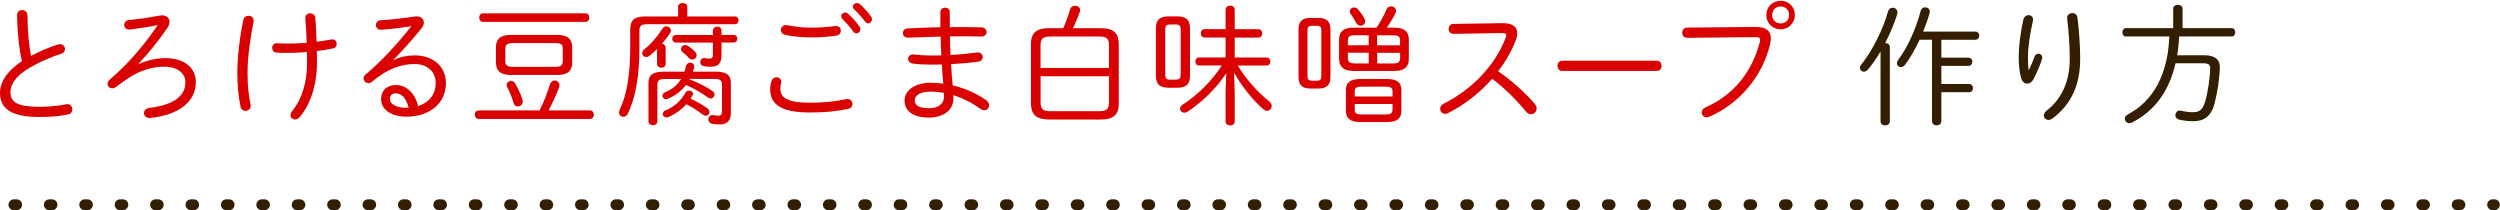
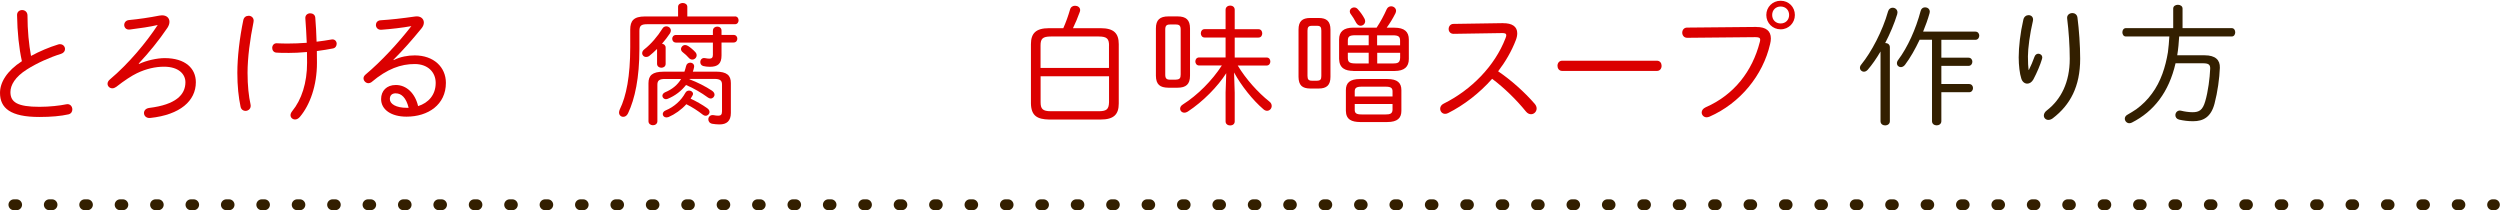
<svg xmlns="http://www.w3.org/2000/svg" viewBox="0 0 460.31 38.71">
  <path d="m459.28 38.7h-.33c-.55 0-1-.45-1-1s.45-1 1-1h.33c.55 0 1 .45 1 1s-.45 1-1 1zm-6.35 0h-.5c-.55 0-1-.45-1-1s.45-1 1-1h.5c.55 0 1 .45 1 1s-.45 1-1 1zm-6.52 0h-.5c-.55 0-1-.45-1-1s.45-1 1-1h.5c.55 0 1 .45 1 1s-.45 1-1 1zm-6.52 0h-.5c-.55 0-1-.45-1-1s.45-1 1-1h.5c.55 0 1 .45 1 1s-.45 1-1 1zm-6.52 0h-.5c-.55 0-1-.45-1-1s.45-1 1-1h.5c.55 0 1 .45 1 1s-.45 1-1 1zm-6.52 0h-.5c-.55 0-1-.45-1-1s.45-1 1-1h.5c.55 0 1 .45 1 1s-.45 1-1 1zm-6.52 0h-.5c-.55 0-1-.45-1-1s.45-1 1-1h.5c.55 0 1 .45 1 1s-.45 1-1 1zm-6.52 0h-.5c-.55 0-1-.45-1-1s.45-1 1-1h.5c.55 0 1 .45 1 1s-.45 1-1 1zm-6.52 0h-.5c-.55 0-1-.45-1-1s.45-1 1-1h.5c.55 0 1 .45 1 1s-.45 1-1 1zm-6.52 0h-.5c-.55 0-1-.45-1-1s.45-1 1-1h.5c.55 0 1 .45 1 1s-.45 1-1 1zm-6.52 0h-.5c-.55 0-1-.45-1-1s.45-1 1-1h.5c.55 0 1 .45 1 1s-.45 1-1 1zm-6.52 0h-.5c-.55 0-1-.45-1-1s.45-1 1-1h.5c.55 0 1 .45 1 1s-.45 1-1 1zm-6.52 0h-.5c-.55 0-1-.45-1-1s.45-1 1-1h.5c.55 0 1 .45 1 1s-.45 1-1 1zm-6.52 0h-.5c-.55 0-1-.45-1-1s.45-1 1-1h.5c.55 0 1 .45 1 1s-.45 1-1 1zm-6.52 0h-.5c-.55 0-1-.45-1-1s.45-1 1-1h.5c.55 0 1 .45 1 1s-.45 1-1 1zm-6.52 0h-.5c-.55 0-1-.45-1-1s.45-1 1-1h.5c.55 0 1 .45 1 1s-.45 1-1 1zm-6.52 0h-.5c-.55 0-1-.45-1-1s.45-1 1-1h.5c.55 0 1 .45 1 1s-.45 1-1 1zm-6.52 0h-.5c-.55 0-1-.45-1-1s.45-1 1-1h.5c.55 0 1 .45 1 1s-.45 1-1 1zm-6.52 0h-.5c-.55 0-1-.45-1-1s.45-1 1-1h.5c.55 0 1 .45 1 1s-.45 1-1 1zm-6.52 0h-.5c-.55 0-1-.45-1-1s.45-1 1-1h.5c.55 0 1 .45 1 1s-.45 1-1 1zm-6.52 0h-.5c-.55 0-1-.45-1-1s.45-1 1-1h.5c.55 0 1 .45 1 1s-.45 1-1 1zm-6.52 0h-.5c-.55 0-1-.45-1-1s.45-1 1-1h.5c.55 0 1 .45 1 1s-.45 1-1 1zm-6.52 0h-.5c-.55 0-1-.45-1-1s.45-1 1-1h.5c.55 0 1 .45 1 1s-.45 1-1 1zm-6.52 0h-.5c-.55 0-1-.45-1-1s.45-1 1-1h.5c.55 0 1 .45 1 1s-.45 1-1 1zm-6.52 0h-.5c-.55 0-1-.45-1-1s.45-1 1-1h.5c.55 0 1 .45 1 1s-.45 1-1 1zm-6.52 0h-.5c-.55 0-1-.45-1-1s.45-1 1-1h.5c.55 0 1 .45 1 1s-.45 1-1 1zm-6.52 0h-.5c-.55 0-1-.45-1-1s.45-1 1-1h.5c.55 0 1 .45 1 1s-.45 1-1 1zm-6.52 0h-.5c-.55 0-1-.45-1-1s.45-1 1-1h.5c.55 0 1 .45 1 1s-.45 1-1 1zm-6.52 0h-.5c-.55 0-1-.45-1-1s.45-1 1-1h.5c.55 0 1 .45 1 1s-.45 1-1 1zm-6.52 0h-.5c-.55 0-1-.45-1-1s.45-1 1-1h.5c.55 0 1 .45 1 1s-.45 1-1 1zm-6.52 0h-.5c-.55 0-1-.45-1-1s.45-1 1-1h.5c.55 0 1 .45 1 1s-.45 1-1 1zm-6.52 0h-.5c-.55 0-1-.45-1-1s.45-1 1-1h.5c.55 0 1 .45 1 1s-.45 1-1 1zm-6.52 0h-.5c-.55 0-1-.45-1-1s.45-1 1-1h.5c.55 0 1 .45 1 1s-.45 1-1 1zm-6.52 0h-.5c-.55 0-1-.45-1-1s.45-1 1-1h.5c.55 0 1 .45 1 1s-.45 1-1 1zm-6.52 0h-.5c-.55 0-1-.45-1-1s.45-1 1-1h.5c.55 0 1 .45 1 1s-.45 1-1 1zm-6.52 0h-.5c-.55 0-1-.45-1-1s.45-1 1-1h.5c.55 0 1 .45 1 1s-.45 1-1 1zm-6.52 0h-.5c-.55 0-1-.45-1-1s.45-1 1-1h.5c.55 0 1 .45 1 1s-.45 1-1 1zm-6.52 0h-.5c-.55 0-1-.45-1-1s.45-1 1-1h.5c.55 0 1 .45 1 1s-.45 1-1 1zm-6.52 0h-.5c-.55 0-1-.45-1-1s.45-1 1-1h.5c.55 0 1 .45 1 1s-.45 1-1 1zm-6.52 0h-.5c-.55 0-1-.45-1-1s.45-1 1-1h.5c.55 0 1 .45 1 1s-.45 1-1 1zm-6.52 0h-.5c-.55 0-1-.45-1-1s.45-1 1-1h.5c.55 0 1 .45 1 1s-.45 1-1 1zm-6.52 0h-.5c-.55 0-1-.45-1-1s.45-1 1-1h.5c.55 0 1 .45 1 1s-.45 1-1 1zm-6.52 0h-.5c-.55 0-1-.45-1-1s.45-1 1-1h.5c.55 0 1 .45 1 1s-.45 1-1 1zm-6.52 0h-.5c-.55 0-1-.45-1-1s.45-1 1-1h.5c.55 0 1 .45 1 1s-.45 1-1 1zm-6.52 0h-.5c-.55 0-1-.45-1-1s.45-1 1-1h.5c.55 0 1 .45 1 1s-.45 1-1 1zm-6.52 0h-.5c-.55 0-1-.45-1-1s.45-1 1-1h.5c.55 0 1 .45 1 1s-.45 1-1 1zm-6.52 0h-.5c-.55 0-1-.45-1-1s.45-1 1-1h.5c.55 0 1 .45 1 1s-.45 1-1 1zm-6.52 0h-.5c-.55 0-1-.45-1-1s.45-1 1-1h.5c.55 0 1 .45 1 1s-.45 1-1 1zm-6.52 0h-.5c-.55 0-1-.45-1-1s.45-1 1-1h.5c.55 0 1 .45 1 1s-.45 1-1 1zm-6.52 0h-.5c-.55 0-1-.45-1-1s.45-1 1-1h.5c.55 0 1 .45 1 1s-.45 1-1 1zm-6.52 0h-.5c-.55 0-1-.45-1-1s.45-1 1-1h.5c.55 0 1 .45 1 1s-.45 1-1 1zm-6.52 0h-.5c-.55 0-1-.45-1-1s.45-1 1-1h.5c.55 0 1 .45 1 1s-.45 1-1 1zm-6.52 0h-.5c-.55 0-1-.45-1-1s.45-1 1-1h.5c.55 0 1 .45 1 1s-.45 1-1 1zm-6.52 0h-.5c-.55 0-1-.45-1-1s.45-1 1-1h.5c.55 0 1 .45 1 1s-.45 1-1 1zm-6.52 0h-.5c-.55 0-1-.45-1-1s.45-1 1-1h.5c.55 0 1 .45 1 1s-.45 1-1 1zm-6.52 0h-.5c-.55 0-1-.45-1-1s.45-1 1-1h.5c.55 0 1 .45 1 1s-.45 1-1 1zm-6.52 0h-.5c-.55 0-1-.45-1-1s.45-1 1-1h.5c.55 0 1 .45 1 1s-.45 1-1 1zm-6.52 0h-.5c-.55 0-1-.45-1-1s.45-1 1-1h.5c.55 0 1 .45 1 1s-.45 1-1 1zm-6.52 0h-.5c-.55 0-1-.45-1-1s.45-1 1-1h.5c.55 0 1 .45 1 1s-.45 1-1 1zm-6.52 0h-.5c-.55 0-1-.45-1-1s.45-1 1-1h.5c.55 0 1 .45 1 1s-.45 1-1 1zm-6.52 0h-.5c-.55 0-1-.45-1-1s.45-1 1-1h.5c.55 0 1 .45 1 1s-.45 1-1 1zm-6.52 0h-.5c-.55 0-1-.45-1-1s.45-1 1-1h.5c.55 0 1 .45 1 1s-.45 1-1 1zm-6.52 0h-.5c-.55 0-1-.45-1-1s.45-1 1-1h.5c.55 0 1 .45 1 1s-.45 1-1 1zm-6.52 0h-.5c-.55 0-1-.45-1-1s.45-1 1-1h.5c.55 0 1 .45 1 1s-.45 1-1 1zm-6.52 0h-.5c-.55 0-1-.45-1-1s.45-1 1-1h.5c.55 0 1 .45 1 1s-.45 1-1 1zm-6.52 0h-.5c-.55 0-1-.45-1-1s.45-1 1-1h.5c.55 0 1 .45 1 1s-.45 1-1 1zm-6.52 0h-.5c-.55 0-1-.45-1-1s.45-1 1-1h.5c.55 0 1 .45 1 1s-.45 1-1 1zm-6.52 0h-.5c-.55 0-1-.45-1-1s.45-1 1-1h.5c.55 0 1 .45 1 1s-.45 1-1 1zm-6.52 0h-.5c-.55 0-1-.45-1-1s.45-1 1-1h.5c.55 0 1 .45 1 1s-.45 1-1 1zm-6.52 0h-.5c-.55 0-1-.45-1-1s.45-1 1-1h.5c.55 0 1 .45 1 1s-.45 1-1 1zm-6.52 0h-.5c-.55 0-1-.45-1-1s.45-1 1-1h.5c.55 0 1 .45 1 1s-.45 1-1 1z" fill="#331f00" />
  <g fill="#db0000">
    <path d="m3.14 2.76c0-.6.46-.91.94-.91s.98.34.98 1.01c0 2.74.26 5.33.65 7.44 1.58-.86 3.36-1.61 4.99-2.11.12-.05.24-.05.36-.05.55 0 .91.43.91.89 0 .36-.22.72-.74.89-2.02.62-4.44 1.7-6.26 2.86-2.21 1.39-3.05 2.9-3.05 4.18 0 1.87 1.3 2.71 5.35 2.71 1.85 0 3.77-.22 4.9-.46.72-.17 1.15.38 1.15.94 0 .41-.22.79-.72.91-1.37.31-3.17.48-5.35.48-5.33 0-7.25-1.63-7.25-4.44 0-1.9 1.22-4.01 4.03-5.83-.53-2.4-.84-5.3-.89-8.5z" />
    <path d="m25.59 11.78c1.37-.65 3.34-1.08 4.73-1.08 3.82 0 5.74 1.9 5.74 4.44 0 3.43-2.9 6-8.4 6.58-.74.07-1.15-.41-1.15-.91 0-.43.31-.86.98-.94 4.85-.6 6.65-2.4 6.65-4.73 0-1.49-1.25-2.86-3.94-2.86-1.58 0-3.29.38-4.99 1.2-.96.46-2.28 1.32-3.82 2.52-.24.17-.48.26-.7.26-.5 0-.89-.38-.89-.84 0-.24.12-.53.43-.79 3.48-2.93 6.72-6.84 8.81-10.03-1.46.34-3.24.6-5.16.84-.65.07-1.01-.38-1.01-.84 0-.43.29-.86.89-.91 1.78-.17 3.77-.46 5.59-.82.17-.02.34-.05.48-.05.89 0 1.37.53 1.37 1.2 0 .34-.12.7-.36 1.08-1.61 2.38-3.36 4.51-5.3 6.6l.05.07z" />
    <path d="m45.77 2.9c.53 0 1.06.41.91 1.15-.65 3.17-1.1 6.65-1.1 9.34 0 2.4.22 4.34.55 5.83.17.74-.38 1.2-.94 1.2-.38 0-.77-.24-.89-.74-.38-1.75-.6-3.86-.6-6.26 0-2.86.41-6.43 1.1-9.72.12-.55.53-.79.96-.79zm7.18 6.84c-.89 0-1.42 0-2.04-.05-.53-.02-.79-.46-.79-.86 0-.46.31-.91.89-.86.55.02 1.13.05 1.87.05 1.15 0 2.38-.05 3.6-.14-.07-1.51-.14-3-.26-4.49-.05-.62.43-.94.89-.94s.89.26.94.79c.12 1.42.19 2.9.24 4.44 1.01-.12 1.94-.26 2.76-.41.6-.1.94.34.94.79 0 .38-.22.77-.67.86-.86.17-1.9.34-2.98.48.02.7.02 1.42.02 2.16 0 4.2-1.27 7.73-3.14 9.96-.29.34-.6.48-.89.48-.46 0-.84-.34-.84-.79 0-.22.1-.48.31-.74 1.73-2.11 2.74-5.21 2.74-8.9 0-.67 0-1.34-.02-1.99-1.22.12-2.47.17-3.55.17z" />
    <path d="m72.5 11.06c1.22-.62 2.62-.86 3.86-.86 3.5 0 5.74 2.16 5.74 5.06 0 4.01-3.26 6.22-7.25 6.22-2.83 0-4.68-1.3-4.68-3.24 0-1.51 1.01-2.59 2.71-2.59 2.02 0 3.58 1.61 4.1 3.89 1.9-.6 3.24-2.06 3.24-4.27 0-2.02-1.49-3.48-3.86-3.48-2.54 0-5.04.86-7.97 3.34-.17.12-.36.19-.55.19-.48 0-.91-.43-.91-.91 0-.22.12-.46.36-.67 2.93-2.45 6.1-5.9 8.45-8.93-1.73.31-3.67.53-5.52.67-.65.05-1.01-.41-1.01-.89 0-.41.29-.84.89-.86 1.9-.12 3.89-.34 6.38-.7.94-.12 1.56.41 1.56 1.13 0 .34-.14.72-.46 1.1-1.73 2.11-3.24 3.84-5.14 5.74l.05.07zm.38 6.12c-.74 0-1.1.41-1.1 1.06 0 .91 1.15 1.61 3.1 1.61h.36c-.46-1.87-1.34-2.66-2.35-2.66z" />
-     <path d="m108.62 20.33c.48 0 .72.38.72.79 0 .38-.24.79-.72.79h-20.47c-.48 0-.72-.41-.72-.79 0-.41.24-.79.72-.79h11.21c.72-1.46 1.39-3.14 1.9-4.78.17-.53.53-.74.86-.74.46 0 .89.36.89.89 0 .12-.02.26-.07.41-.55 1.42-1.27 3-1.94 4.22h7.63zm-.82-17.88c.48 0 .7.38.7.79 0 .38-.22.79-.7.79h-18.87c-.46 0-.7-.41-.7-.79 0-.41.24-.79.7-.79zm-13.78 11.35c-1.61-.02-2.66-.53-2.71-2.28v-2.81c0-1.42.74-2.28 2.71-2.28h8.62c1.97 0 2.71.86 2.71 2.28v2.81c0 1.42-.74 2.28-2.71 2.28zm8.09-1.49c.94-.02 1.49-.05 1.51-1.1v-2.18c0-.77-.22-1.1-1.51-1.1h-7.56c-1.3 0-1.51.34-1.51 1.1v2.18c0 .77.22 1.1 1.51 1.1zm-5.93 6c.05.14.07.26.07.38 0 .58-.46.91-.89.91-.34 0-.67-.19-.79-.62-.31-1.06-.77-2.18-1.15-2.86-.1-.17-.14-.31-.14-.46 0-.43.41-.77.82-.77.26 0 .55.14.74.46.48.82 1.03 1.97 1.34 2.95z" />
    <path d="m135.32 3.02c.46 0 .67.36.67.72s-.22.72-.67.72h-16.2c-1.13 0-1.39.34-1.39 1.25v3.34c0 5.23-.82 9.14-2.09 11.81-.22.46-.55.65-.89.65-.41 0-.77-.31-.77-.79 0-.17.05-.36.14-.58 1.2-2.45 1.92-6.1 1.92-11.47v-3.22c0-1.63.65-2.42 2.71-2.42h6.1v-1.78c0-.46.43-.7.86-.7.41 0 .84.24.84.7v1.78h8.76zm-14.35 6c-.48.48-.96.91-1.39 1.25-.22.17-.41.22-.6.22-.43 0-.74-.31-.74-.7 0-.24.12-.5.41-.72 1.18-.91 2.47-2.42 3.31-3.79.17-.31.46-.43.72-.43.43 0 .84.31.84.77 0 .17-.05.34-.17.53-.41.62-.91 1.27-1.46 1.9.36.05.67.29.67.72v2.98c0 .48-.38.72-.79.72-.38 0-.79-.24-.79-.72v-2.71zm6 5.59c1.32.48 2.98 1.32 4.13 2.09.31.22.46.48.46.72 0 .38-.31.72-.72.72-.14 0-.34-.07-.5-.19-1.22-.89-2.66-1.73-4.03-2.3-.84 1.08-1.97 1.97-3.36 2.54-.12.05-.24.07-.34.07-.38 0-.65-.31-.65-.62 0-.24.17-.5.5-.65 1.34-.55 2.3-1.37 2.95-2.45h-2.98c-1.1 0-1.39.34-1.39 1.06v6.72c0 .48-.41.74-.82.74s-.82-.26-.82-.74v-7.01c0-1.42.72-2.11 2.78-2.11h3.84c.12-.34.22-.7.31-1.06.1-.41.43-.6.74-.6.43 0 .84.31.72.86-.05.26-.12.53-.22.79h4.22c2.06 0 2.78.7 2.78 2.11v5.5c0 1.49-.79 2.11-2.09 2.11-.48 0-.91-.05-1.34-.12-.5-.1-.72-.46-.72-.82 0-.43.34-.86.96-.77.36.07.58.1.89.1.43 0 .67-.19.67-.79v-4.92c0-.72-.29-1.06-1.39-1.06h-4.56l-.05.07zm-3.91 6.94c-.14.05-.26.07-.38.07-.38 0-.65-.29-.65-.62 0-.24.17-.53.53-.67 1.58-.65 2.88-1.85 3.62-3.22.17-.31.43-.43.7-.43.36 0 .72.24.72.6 0 .1-.02.19-.1.31-.1.19-.22.38-.34.58.96.43 2.21 1.15 3.02 1.73.34.24.46.48.46.72 0 .38-.34.7-.72.7-.17 0-.34-.07-.5-.19-.91-.72-1.99-1.42-3.05-1.94-.91 1.01-2.09 1.85-3.31 2.38zm8.21-15.91c0-.5.41-.74.79-.74.41 0 .79.24.79.74v.79h2.21c.48 0 .7.34.7.7 0 .34-.22.7-.7.7h-2.21v2.38c0 1.51-.67 2.09-2.14 2.09-.43 0-.89-.05-1.22-.14-.38-.1-.55-.41-.55-.72 0-.43.31-.84.86-.74.31.05.53.1.79.1.46 0 .67-.19.67-.7v-2.26h-6.79c-.46 0-.7-.36-.7-.7 0-.36.24-.7.7-.7h6.79v-.79zm-3.26 3.94c.19.19.26.41.26.6 0 .43-.38.79-.79.79-.22 0-.41-.07-.6-.26-.36-.41-.77-.79-1.18-1.1-.22-.17-.31-.38-.31-.58 0-.38.34-.74.77-.74.17 0 .36.07.55.19.41.26.94.7 1.3 1.1z" />
-     <path d="m141.81 16.44c0-.53.07-1.03.22-1.44.14-.53.58-.77.96-.77.5 0 .98.38.82 1.08-.07.34-.12.67-.12 1.03 0 1.63 1.22 2.57 5.42 2.57 2.54 0 4.73-.22 6.67-.65.72-.17 1.18.36 1.18.89 0 .38-.22.77-.77.89-2.16.48-4.39.67-7.06.67-5.38 0-7.32-1.54-7.32-4.27zm7.68-11.35c1.46 0 3.02-.12 4.27-.29.7-.1 1.06.38 1.06.84 0 .41-.26.82-.79.91-1.37.22-2.98.34-4.51.34-1.8 0-3.5-.14-4.97-.48-.53-.12-.77-.53-.77-.91 0-.5.43-1.01 1.18-.86 1.22.24 2.81.46 4.54.46zm5.4-2.11c0-.36.34-.67.72-.67.17 0 .34.05.5.19.72.6 1.56 1.56 2.11 2.35.14.19.19.38.19.55 0 .43-.34.74-.72.74-.22 0-.43-.1-.6-.34-.6-.86-1.37-1.7-1.97-2.3-.17-.17-.24-.36-.24-.53zm2.16-1.75c0-.36.34-.67.72-.67.17 0 .36.05.53.19.62.53 1.54 1.51 2.06 2.26.12.19.19.36.19.55 0 .41-.34.74-.7.74-.19 0-.38-.1-.55-.31-.55-.74-1.42-1.7-2.02-2.26-.17-.17-.24-.34-.24-.5z" />
-     <path d="m174.88 3.5v1.49c2.04-.02 4.06 0 5.83.05.62.02.94.46.94.86 0 .43-.31.82-.94.82-1.73-.05-3.74-.05-5.81-.02.02 1.15.07 2.28.12 3.43 1.7-.1 3.36-.26 4.85-.46.7-.1 1.08.38 1.08.84 0 .38-.26.77-.79.84-1.58.22-3.29.36-5.04.46.07 1.32.17 2.62.29 3.91 2.26.53 4.34 1.46 6.12 2.69.41.29.58.65.58.98 0 .5-.36.91-.86.91-.22 0-.46-.07-.7-.24-1.54-1.1-3.24-1.99-5.02-2.54.02.19.02.38.02.6 0 2.28-2.04 3.53-4.49 3.53-3.05 0-4.51-1.27-4.51-3.17 0-1.73 1.8-3.24 4.75-3.24.79 0 1.58.05 2.38.17-.12-1.18-.19-2.35-.26-3.53-.62.02-1.22.02-1.85.02-1.34 0-2.66-.07-3.48-.19-.6-.1-.89-.48-.89-.86 0-.46.38-.89 1.06-.82.82.1 2.06.19 3.24.19.6 0 1.2 0 1.82-.02-.07-1.15-.1-2.3-.12-3.46-2.14.05-4.22.12-6 .19-.62.02-.96-.41-.96-.84 0-.41.29-.84.91-.86 1.78-.1 3.86-.17 6-.22v-2.78c0-.55.43-.82.86-.82s.86.26.86.82v1.27zm-1.08 14.26c0-.24 0-.43-.02-.67-.79-.14-1.63-.22-2.47-.22-1.94 0-2.88.7-2.88 1.61 0 .82.58 1.44 2.64 1.44 1.58 0 2.74-.7 2.74-2.16z" />
    <path d="m193.16 22.01c-2.14-.05-3.29-.65-3.34-2.95v-10.92c0-1.99.89-2.95 3.34-2.95h2.62c.5-1.13.91-2.28 1.25-3.46.14-.48.53-.67.91-.67.48 0 .94.29.94.79 0 .12-.02.24-.07.36-.38 1.06-.82 2.09-1.25 2.98h5.09c2.45 0 3.34.96 3.34 2.95v10.92c0 1.99-.89 2.95-3.34 2.95h-9.48zm11.04-13.63c0-1.22-.36-1.66-1.9-1.66h-8.81c-1.54 0-1.9.43-1.9 1.66v4.13h12.6v-4.13zm-1.9 12.1c1.32-.02 1.87-.24 1.9-1.66v-4.78h-12.6v4.78c0 1.22.36 1.66 1.9 1.66h8.81z" />
    <path d="m215.13 16.15c-1.56-.02-2.28-.58-2.3-2.21v-8.71c0-1.56.72-2.21 2.3-2.21h1.68c1.58 0 2.3.65 2.3 2.21v8.71c0 1.56-.72 2.21-2.3 2.21zm1.37-1.49c.7-.02.89-.26.89-.94v-8.27c0-.7-.22-.94-.89-.94h-1.06c-.67 0-.89.24-.89.94v8.28c0 .7.22.94.89.94h1.06zm11.4-2.59c1.51 2.52 3.79 5.02 5.79 6.6.34.26.46.55.46.84 0 .48-.38.89-.86.89-.22 0-.46-.1-.67-.29-1.97-1.68-4.1-4.37-5.4-6.77l.12 3.72v5.3c0 .5-.41.74-.84.74-.41 0-.84-.24-.84-.74v-5.33l.12-3.55c-1.54 2.42-4.25 5.21-7.1 7.08-.22.14-.43.19-.6.19-.46 0-.79-.34-.79-.74 0-.26.14-.55.5-.77 2.69-1.7 5.38-4.39 7.18-7.18h-4.18c-.46 0-.7-.38-.7-.74 0-.38.24-.74.7-.74h4.87v-3.67h-3.86c-.46 0-.7-.38-.7-.77s.24-.77.7-.77h3.86v-3.57c0-.5.43-.77.84-.77.43 0 .84.26.84.77v3.58h4.37c.48 0 .7.38.7.77s-.22.77-.7.77h-4.37v3.67h5.86c.48 0 .7.36.7.74 0 .36-.22.74-.7.74h-5.28z" />
    <path d="m241.25 16.3c-1.51-.02-2.14-.62-2.16-2.14v-8.71c0-1.51.67-2.14 2.16-2.14h1.56c1.46 0 2.16.62 2.16 2.14v8.71c0 1.51-.7 2.14-2.16 2.14zm1.25-1.44c.65-.02.79-.26.79-.89v-8.33c0-.67-.19-.89-.79-.89h-.94c-.6 0-.82.22-.82.89v8.33c0 .67.22.89.82.89zm6.7-1.8c-1.54-.02-2.59-.5-2.64-2.21v-3.58c0-1.44.82-2.18 2.64-2.18h4.27c.72-1.08 1.34-2.23 1.85-3.38.17-.38.5-.55.82-.55.46 0 .91.34.91.84 0 .14-.05.29-.12.46-.48.96-1.03 1.85-1.61 2.64h1.44c1.82 0 2.64.74 2.64 2.18v3.58c0 1.44-.82 2.21-2.64 2.21h-7.56zm1.2 9.41c-1.46-.02-2.57-.41-2.59-2.06v-3.82c0-1.32.72-2.04 2.59-2.04h5.04c1.87 0 2.59.72 2.59 2.04v3.82c0 1.32-.72 2.06-2.59 2.06zm-.84-15.98c-1.15 0-1.39.26-1.39 1.03v.82h3.84v-1.85zm-1.39 3.22v.91c0 .77.24 1.06 1.39 1.06h2.45v-1.97zm3.05-6.31c.1.19.14.36.14.5 0 .5-.41.84-.84.84-.29 0-.6-.17-.82-.55-.31-.62-.65-1.13-.98-1.58-.14-.17-.19-.36-.19-.5 0-.43.38-.74.82-.74.22 0 .48.1.67.34.43.48.89 1.1 1.2 1.7zm5.18 13.42c0-.6-.29-.86-1.25-.86h-4.46c-.96 0-1.25.26-1.25.86v.94h6.96zm-1.25 4.25c.65 0 1.22-.07 1.25-.84v-1.08h-6.96v1.08c0 .6.29.84 1.25.84zm-1.58-12.72h4.22v-.82c0-.77-.24-1.03-1.37-1.03h-2.86v1.85zm0 3.34h2.86c.86-.02 1.34-.07 1.37-1.06v-.91h-4.22v1.97z" />
    <path d="m276.74 4.27c1.68-.02 2.62.62 2.62 1.85 0 .36-.07.79-.26 1.27-.77 2.02-1.9 3.96-3.26 5.74 2.3 1.54 4.87 3.82 6.75 6 .24.29.34.58.34.84 0 .6-.48 1.06-1.03 1.06-.31 0-.65-.14-.94-.5-1.75-2.16-4.01-4.37-6.22-6.02-2.35 2.66-5.21 4.85-8.11 6.31-.19.1-.38.14-.55.14-.55 0-.91-.46-.91-.94 0-.36.19-.72.65-.94 5.06-2.52 9.41-6.91 11.38-12.05.1-.22.14-.41.14-.53 0-.34-.29-.43-.84-.41l-8.86.14c-.6 0-.91-.43-.91-.89s.31-.94.89-.94l9.14-.14z" />
    <path d="m305.08 11.18c.58 0 .86.46.86.94s-.29.94-.86.94h-17.45c-.58 0-.86-.48-.86-.94 0-.48.29-.94.86-.94z" />
    <path d="m323.37 4.97c1.8-.02 2.69.74 2.69 2.11 0 .31-.05.67-.14 1.03-1.32 5.76-5.52 10.9-11.16 13.37-.19.07-.36.12-.53.12-.53 0-.91-.43-.91-.89 0-.36.22-.72.74-.96 5.26-2.3 8.59-6.67 9.96-12 .05-.17.07-.31.07-.43 0-.38-.26-.48-.91-.48l-12.53.12c-.6 0-.91-.48-.91-.94 0-.48.31-.94.89-.94l12.75-.12zm1.85-2.21c0-1.46 1.15-2.62 2.64-2.62s2.62 1.15 2.62 2.62-1.15 2.64-2.62 2.64-2.64-1.15-2.64-2.64zm1.08 0c0 .91.65 1.56 1.56 1.56s1.56-.65 1.56-1.56-.65-1.56-1.56-1.56-1.56.65-1.56 1.56z" />
  </g>
  <path d="m346.25 9.48c-.77 1.32-1.58 2.47-2.35 3.36-.22.24-.46.36-.7.36-.41 0-.74-.31-.74-.72 0-.19.07-.41.26-.62 1.85-2.28 3.89-6.12 4.92-9.77.14-.46.48-.67.84-.67.46 0 .89.34.89.86 0 .12-.02.22-.05.34-.53 1.73-1.32 3.58-2.21 5.3.43 0 .86.24.86.77v13.63c0 .5-.43.77-.86.77s-.86-.26-.86-.77zm7.2-2.16c-.82 1.73-1.73 3.34-2.69 4.61-.24.31-.53.43-.77.43-.38 0-.72-.29-.72-.72 0-.19.07-.41.24-.62 1.75-2.35 3.24-5.66 4.13-9.02.12-.46.46-.65.82-.65.43 0 .86.29.86.82 0 .1-.02.19-.05.29-.31 1.1-.72 2.26-1.18 3.36h9.62c.48 0 .72.38.72.74 0 .38-.24.77-.72.77h-6.26v3.29h4.99c.48 0 .72.38.72.74 0 .38-.24.77-.72.77h-4.99v3.34h5.11c.48 0 .72.38.72.74 0 .38-.24.77-.72.77h-5.11v5.33c0 .5-.43.77-.86.77s-.86-.26-.86-.77v-14.99z" fill="#331f00" />
  <path d="m373.56 12.89c.41-.82.74-1.61 1.03-2.42.14-.41.43-.58.72-.58.36 0 .72.26.72.72 0 .07-.02.17-.05.26-.34 1.13-.91 2.47-1.58 3.74-.29.53-.72.79-1.13.79-.46 0-.91-.31-1.1-.94-.29-.86-.48-2.42-.48-3.89 0-1.92.29-4.49.86-6.96.12-.55.55-.82.96-.82.5 0 .96.38.79 1.1-.55 2.3-.91 5.04-.91 6.48 0 1.1.05 2.02.12 2.5h.05zm7.99-10.49c.43 0 .89.26.96.84.29 2.23.5 5.09.5 7.58 0 5.09-1.82 8.5-5.06 10.97-.26.19-.55.29-.79.29-.48 0-.84-.36-.84-.79 0-.31.14-.65.55-.96 2.62-2.02 4.22-5.18 4.22-9.5 0-2.42-.19-5.11-.48-7.44-.07-.62.43-.98.94-.98z" fill="#331f00" />
  <path d="m391.43 6.72c-.43 0-.65-.38-.65-.77s.22-.77.65-.77h8.71v-3.6c0-.46.43-.7.86-.7s.86.24.86.7v3.6h9.05c.43 0 .65.38.65.77s-.22.77-.65.77h-9.67c-.07 1.15-.17 2.3-.36 3.46h5.04c1.99 0 2.86.86 2.81 2.3-.07 1.9-.41 4.44-.98 6.6-.65 2.47-2.06 3.24-3.94 3.24-.94 0-1.7-.1-2.57-.29-.48-.12-.7-.46-.7-.82 0-.43.31-.86.84-.86.1 0 .19.02.29.05.55.14 1.37.26 2.02.26 1.22 0 1.87-.36 2.35-2.02.53-1.8.84-4.3.91-5.98.02-.74-.26-1.01-1.34-1.01h-5.04c-1.22 5.3-3.98 8.86-8.04 10.92-.17.07-.31.12-.46.12-.48 0-.84-.41-.84-.84 0-.26.14-.55.5-.74.55-.31 1.1-.65 1.63-1.01 1.08-.79 2.06-1.75 2.86-2.86 1.66-2.23 2.5-4.92 2.95-7.63.14-.96.19-1.94.26-2.9h-8.02z" fill="#331f00" />
  <path d="m0 0h460.31v38.71h-460.31z" fill="none" />
</svg>